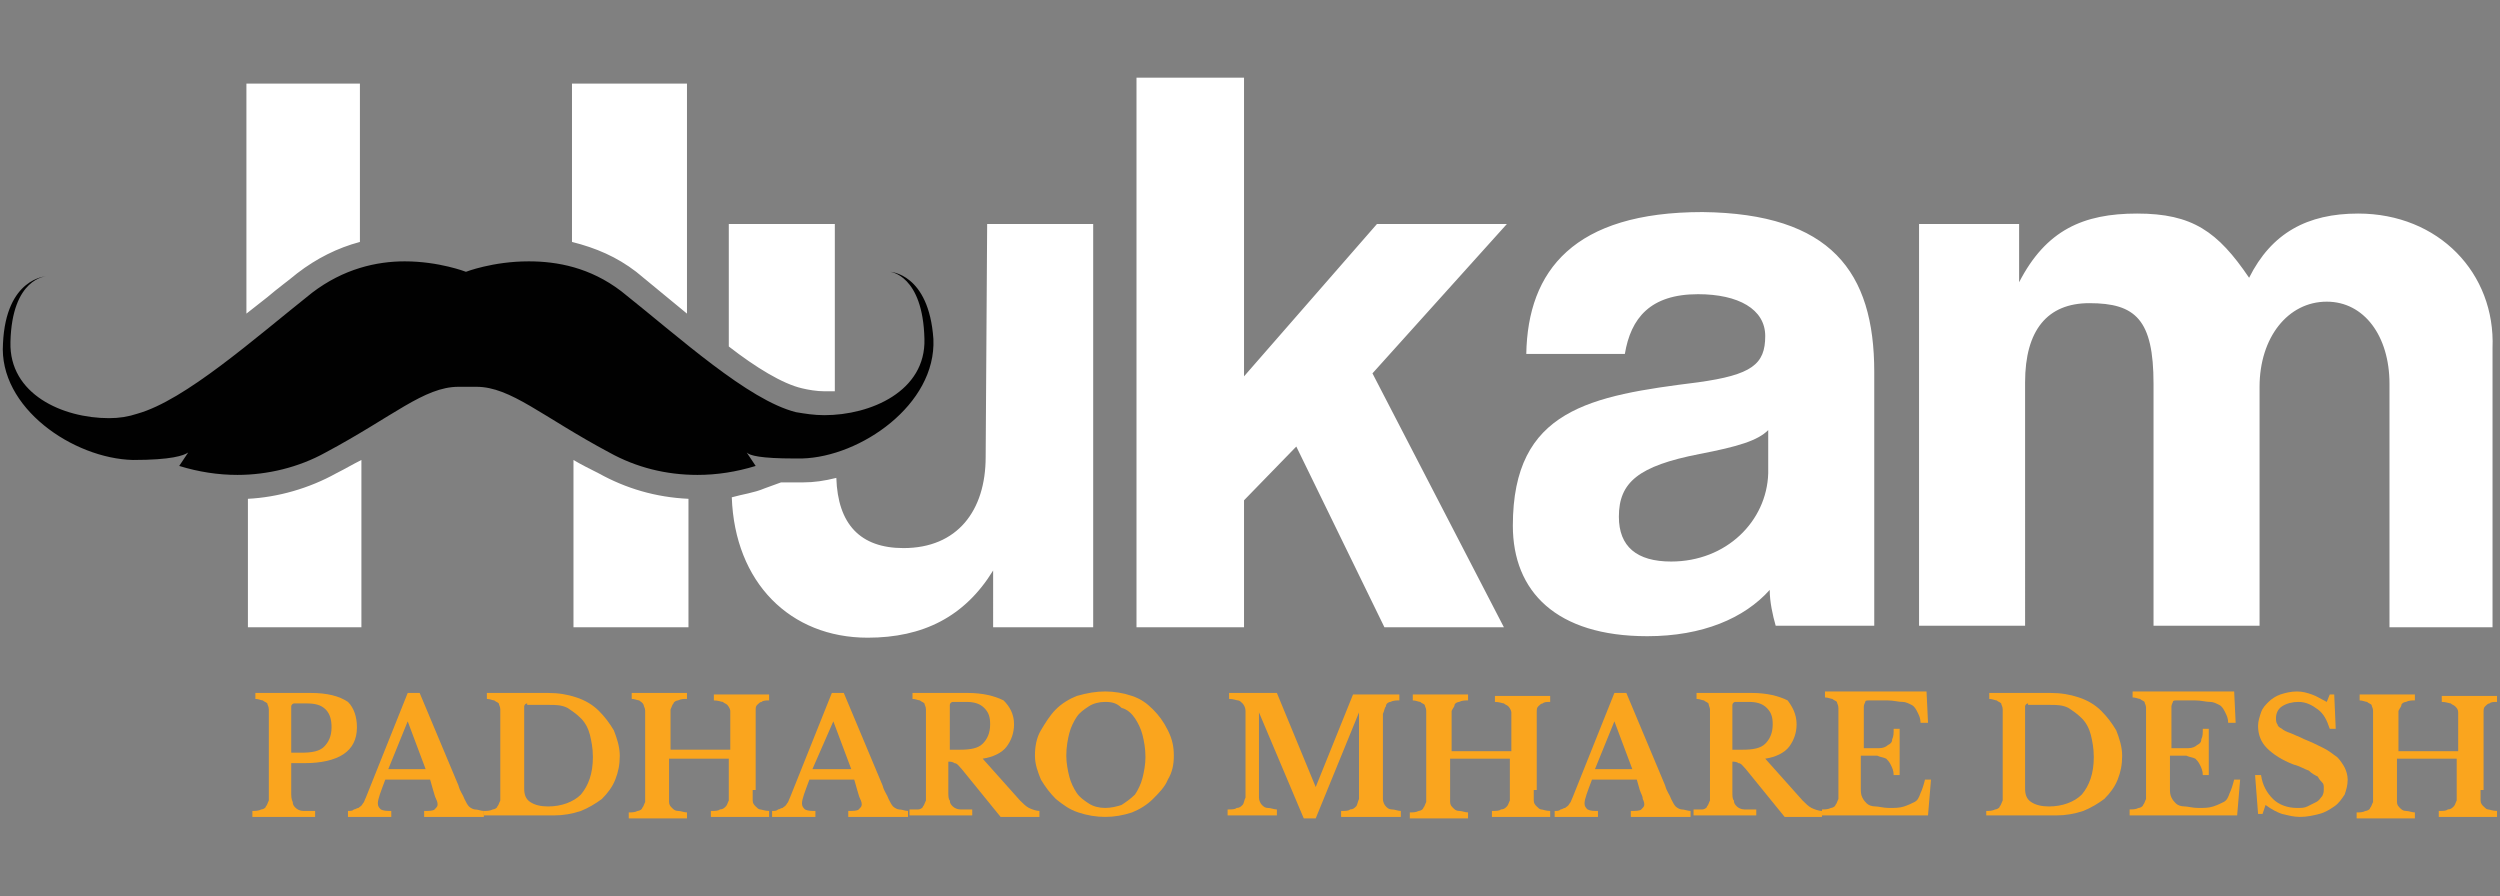
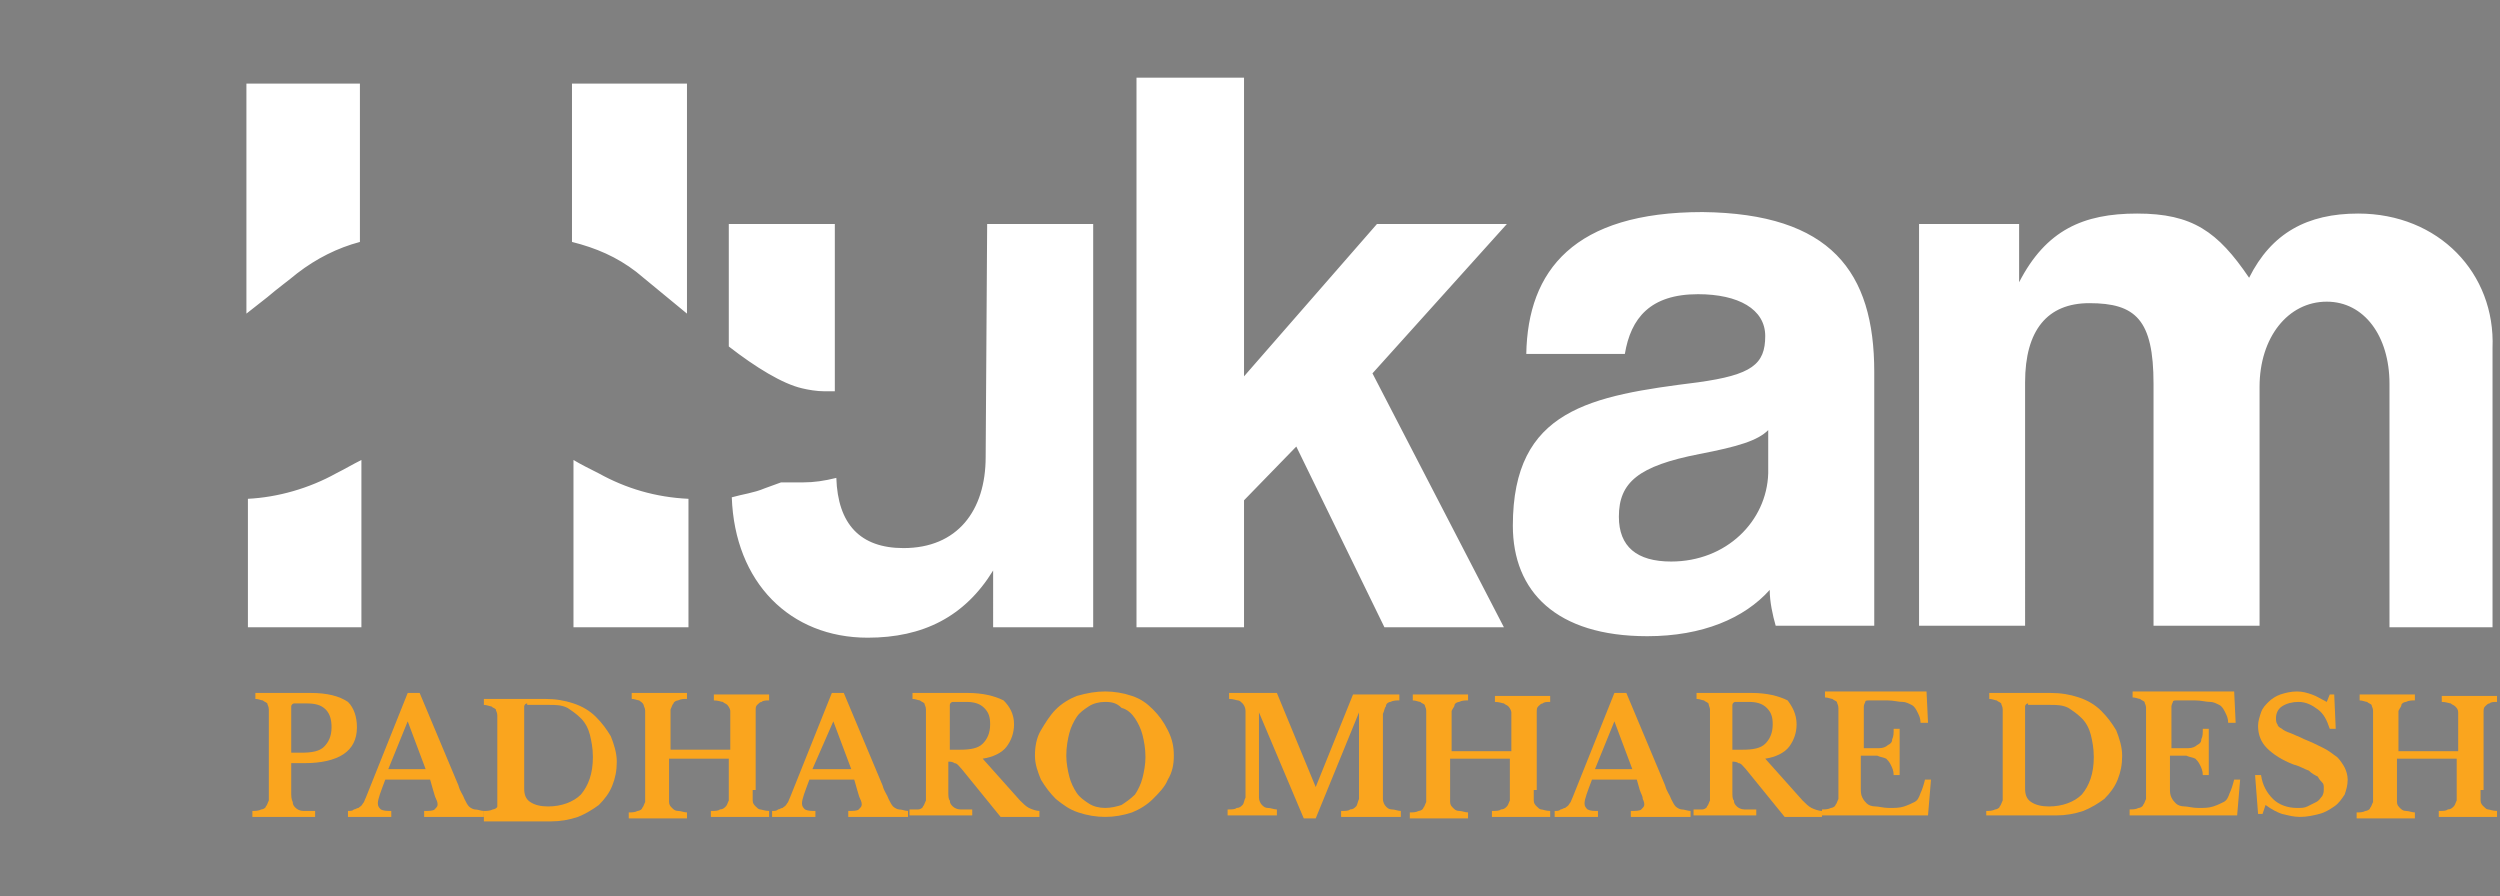
<svg xmlns="http://www.w3.org/2000/svg" id="Layer_1" x="0px" y="0px" width="167.4px" height="60px" viewBox="0 0 167.4 60" style="enable-background:new 0 0 167.4 60;" xml:space="preserve">
  <rect x="0" y="0" width="167.4" height="60" fill="#808080" stroke="none" />
  <style type="text/css">	.st0{fill:#FFFFFF;}	.st1{fill:#010101;}	.st2{fill:#FAA51E;}</style>
  <g>
    <g>
      <g>
        <path class="st0" d="M38.3,16.2V5.6H46V21c-0.6-0.5-1.1-0.9-1.7-1.4c-0.6-0.5-1.1-0.9-1.7-1.4l0,0l0,0    C41.3,17.2,39.9,16.6,38.3,16.2z M17.9,19.9c0.7-0.6,1.4-1.1,2-1.6c1.3-1,2.7-1.7,4.2-2.1V5.6h-7.6V21    C17,20.6,17.4,20.3,17.9,19.9z M53.7,26c0.4,0.1,1,0.2,1.5,0.2c0.2,0,0.5,0,0.7,0V15h-7.1v8.2C50.6,24.6,52.4,25.7,53.7,26z     M100.9,15h-8.7l-8.9,10.2v-20h-7.2V42h7.2v-8.5l3.5-3.6L92.7,42h8l-8.8-17L100.9,15z M125.5,24.9v17h-6.6    c-0.2-0.7-0.4-1.6-0.4-2.4c-1.7,1.9-4.5,3.1-8.2,3.1c-6.1,0-9-3-9-7.4c0-7.8,5.2-8.7,12.4-9.6c3.6-0.5,4.5-1.2,4.5-3.1    c0-1.8-1.8-2.8-4.5-2.8c-3.2,0-4.5,1.6-4.9,4h-6.6c0.1-5.6,3.2-9.5,11.8-9.5C122.6,14.3,125.5,18.2,125.5,24.9z M118.4,28.8    c-0.7,0.7-2,1.1-4.6,1.6c-4.1,0.8-5.4,1.9-5.4,4.2c0,2,1.2,3,3.5,3c3.7,0,6.4-2.7,6.5-5.9V28.8z M157.9,14.3    c-3.4,0-5.8,1.3-7.3,4.3c-2.1-3.1-3.8-4.3-7.5-4.3c-3.6,0-6.1,1.1-7.9,4.6V15h-6.7v26.9h7.1V25.6c0-3.5,1.5-5.3,4.3-5.3    c3.1,0,4.3,1.1,4.3,5.4v16.2h7.1v-16c0-3.3,1.9-5.7,4.5-5.7c2.5,0,4.2,2.3,4.2,5.5V42h6.9V23.3C167.1,18.3,163.3,14.3,157.9,14.3    z M66,30.6c0,3.6-1.9,6.1-5.5,6.1c-2.9,0-4.4-1.6-4.5-4.7c-0.8,0.2-1.5,0.3-2.2,0.3c-0.2,0-0.4,0-0.5,0c-0.4,0-0.7,0-1,0    l-1.1,0.4c-0.7,0.3-1.5,0.4-2.2,0.6c0.2,5.7,3.9,9.4,9.1,9.4c3.7,0,6.5-1.4,8.4-4.5V42h6.7V15h-7.1L66,30.6L66,30.6z M40.1,31.7    c-0.6-0.3-1.2-0.6-1.7-0.9V42h7.7v-8.6C43.9,33.3,41.9,32.7,40.1,31.7z M22.5,31.7c-1.8,1-3.9,1.6-5.9,1.7V42h7.6V30.8    C23.6,31.1,23.1,31.4,22.5,31.7z" />
-         <path class="st1" d="M61.9,22.7c0.1,3.5-3.6,5.1-6.7,5.1c-0.7,0-1.3-0.1-1.9-0.2c-3.2-0.8-7.8-5-11.7-8.1c-2.1-1.6-4.3-2-6.2-2    c-2.4,0-4.2,0.7-4.2,0.7s-1.8-0.7-4.1-0.7c-1.9,0-4.1,0.5-6.2,2.1c-3.9,3.1-8.5,7.2-11.7,8.1C8.6,27.9,8,28,7.3,28    c-3.1,0-6.7-1.6-6.6-5.1c0.1-4.3,2.4-4.4,2.4-4.4S0.4,18.6,0.2,23c-0.3,4.3,4.7,7.7,8.7,7.8c2.6,0,3.4-0.3,3.7-0.5L12,31.2    c1.3,0.4,2.6,0.6,3.9,0.6c2,0,4.1-0.5,5.9-1.5c4.5-2.4,6.6-4.4,8.9-4.4c0.2,0,0.4,0,0.6,0s0.4,0,0.6,0c2.3,0,4.4,2,8.9,4.4    c1.8,1,3.8,1.5,5.9,1.5c1.3,0,2.6-0.2,3.9-0.6L50,30.3c0.2,0.2,0.9,0.4,3.2,0.4c0.2,0,0.3,0,0.5,0c3.9-0.1,9-3.6,8.8-8    c-0.3-4.4-2.9-4.5-2.9-4.5S61.8,18.4,61.9,22.7z" />
      </g>
    </g>
    <g>
      <path class="st2" d="M23.9,48.7c0,0.8-0.3,1.4-0.9,1.8c-0.6,0.4-1.5,0.6-2.6,0.6h-0.9V53c0,0.3,0,0.5,0.1,0.7   c0,0.2,0.1,0.3,0.2,0.4c0.1,0.1,0.3,0.2,0.5,0.2c0.2,0,0.5,0,0.8,0v0.4h-4.2v-0.4c0.2,0,0.4,0,0.6-0.1c0.1,0,0.3-0.1,0.3-0.2   c0.1-0.1,0.1-0.2,0.2-0.4c0-0.2,0-0.4,0-0.6v-4.9c0-0.2,0-0.5,0-0.6c0-0.2-0.1-0.3-0.1-0.4c-0.1-0.1-0.2-0.1-0.3-0.2   c-0.1,0-0.3-0.1-0.5-0.1v-0.4h3.7c1.1,0,1.9,0.2,2.5,0.6C23.7,47.4,23.9,48,23.9,48.7z M19.5,50.4h0.7c0.7,0,1.2-0.1,1.5-0.4   c0.3-0.3,0.5-0.7,0.5-1.3c0-0.5-0.1-0.9-0.4-1.2c-0.3-0.3-0.7-0.4-1.3-0.4h-0.8c-0.1,0-0.2,0.1-0.2,0.2V50.4z" />
      <path class="st2" d="M28.8,52.2h-3c-0.3,0.8-0.5,1.3-0.5,1.6c0,0.2,0.1,0.3,0.2,0.4c0.2,0.1,0.4,0.1,0.7,0.1v0.4h-2.9v-0.4   c0.2,0,0.3,0,0.4-0.1c0.1,0,0.2-0.1,0.3-0.1c0.1-0.1,0.2-0.1,0.3-0.3c0.1-0.1,0.1-0.2,0.2-0.4l2.8-7h0.8l2.6,6.2   c0.1,0.4,0.3,0.6,0.4,0.9c0.1,0.2,0.2,0.4,0.3,0.5c0.1,0.1,0.3,0.2,0.4,0.2c0.2,0,0.4,0.1,0.6,0.1v0.4h-4v-0.4   c0.3,0,0.6,0,0.7-0.1s0.2-0.2,0.2-0.3c0-0.1,0-0.2-0.1-0.4c-0.1-0.2-0.1-0.3-0.2-0.6L28.8,52.2z M26,51.5h2.5l-1.2-3.2h0L26,51.5z   " />
-       <path class="st2" d="M32.4,54.7v-0.4c0.2,0,0.4,0,0.6-0.1c0.1,0,0.3-0.1,0.3-0.2c0.1-0.1,0.1-0.2,0.2-0.4c0-0.2,0-0.4,0-0.6v-4.9   c0-0.2,0-0.5,0-0.6c0-0.2-0.1-0.3-0.1-0.4c-0.1-0.1-0.2-0.1-0.3-0.2c-0.1,0-0.3-0.1-0.5-0.1v-0.4h4.1c0.7,0,1.3,0.1,1.9,0.3   c0.6,0.2,1.1,0.5,1.5,0.9c0.4,0.4,0.7,0.8,1,1.3c0.2,0.5,0.4,1.1,0.4,1.7c0,0.6-0.1,1.1-0.3,1.6c-0.2,0.5-0.5,0.9-0.9,1.3   c-0.4,0.3-0.9,0.6-1.4,0.8c-0.6,0.2-1.2,0.3-1.8,0.3H32.4z M35.3,47.1c-0.1,0-0.2,0.1-0.2,0.2v5.5c0,0.4,0.1,0.7,0.4,0.9   c0.3,0.2,0.7,0.3,1.2,0.3c0.9,0,1.7-0.3,2.2-0.8c0.5-0.6,0.8-1.4,0.8-2.5c0-0.6-0.1-1.1-0.2-1.5c-0.1-0.4-0.3-0.8-0.6-1.1   c-0.3-0.3-0.6-0.5-0.9-0.7c-0.4-0.2-0.8-0.2-1.2-0.2H35.3z" />
+       <path class="st2" d="M32.4,54.7v-0.4c0.2,0,0.4,0,0.6-0.1c0.1,0,0.3-0.1,0.3-0.2c0-0.2,0-0.4,0-0.6v-4.9   c0-0.2,0-0.5,0-0.6c0-0.2-0.1-0.3-0.1-0.4c-0.1-0.1-0.2-0.1-0.3-0.2c-0.1,0-0.3-0.1-0.5-0.1v-0.4h4.1c0.7,0,1.3,0.1,1.9,0.3   c0.6,0.2,1.1,0.5,1.5,0.9c0.4,0.4,0.7,0.8,1,1.3c0.2,0.5,0.4,1.1,0.4,1.7c0,0.6-0.1,1.1-0.3,1.6c-0.2,0.5-0.5,0.9-0.9,1.3   c-0.4,0.3-0.9,0.6-1.4,0.8c-0.6,0.2-1.2,0.3-1.8,0.3H32.4z M35.3,47.1c-0.1,0-0.2,0.1-0.2,0.2v5.5c0,0.4,0.1,0.7,0.4,0.9   c0.3,0.2,0.7,0.3,1.2,0.3c0.9,0,1.7-0.3,2.2-0.8c0.5-0.6,0.8-1.4,0.8-2.5c0-0.6-0.1-1.1-0.2-1.5c-0.1-0.4-0.3-0.8-0.6-1.1   c-0.3-0.3-0.6-0.5-0.9-0.7c-0.4-0.2-0.8-0.2-1.2-0.2H35.3z" />
      <path class="st2" d="M50.4,52.9c0,0.3,0,0.5,0,0.7c0,0.2,0.1,0.3,0.2,0.4c0.1,0.1,0.2,0.2,0.3,0.2c0.1,0,0.3,0.1,0.6,0.1v0.4h-3.9   v-0.4c0.3,0,0.5,0,0.6-0.1c0.2,0,0.3-0.1,0.4-0.2c0.1-0.1,0.1-0.2,0.2-0.4c0-0.2,0-0.4,0-0.6v-2.2h-4v2.2c0,0.3,0,0.5,0,0.7   s0.1,0.3,0.2,0.4c0.1,0.1,0.2,0.2,0.4,0.2c0.2,0,0.4,0.1,0.6,0.1v0.4h-3.9v-0.4c0.2,0,0.4,0,0.6-0.1c0.1,0,0.3-0.1,0.3-0.2   c0.1-0.1,0.1-0.2,0.2-0.4c0-0.2,0-0.4,0-0.6v-4.9c0-0.2,0-0.5,0-0.6c0-0.2-0.1-0.3-0.1-0.4C43,47,42.9,47,42.8,46.9   c-0.1,0-0.3-0.1-0.5-0.1v-0.4h3.7v0.4c-0.2,0-0.4,0-0.6,0.1c-0.1,0-0.3,0.1-0.3,0.2c-0.1,0.1-0.1,0.2-0.2,0.4c0,0.2,0,0.4,0,0.7v2   h4v-2c0-0.2,0-0.5,0-0.6s-0.1-0.3-0.2-0.4c-0.1-0.1-0.2-0.1-0.3-0.2c-0.1,0-0.3-0.1-0.6-0.1v-0.4h3.7v0.4c-0.2,0-0.4,0-0.5,0.1   c-0.1,0-0.2,0.1-0.3,0.2s-0.1,0.2-0.1,0.4c0,0.2,0,0.4,0,0.7V52.9z" />
      <path class="st2" d="M57.2,52.2h-3c-0.3,0.8-0.5,1.3-0.5,1.6c0,0.2,0.1,0.3,0.2,0.4c0.2,0.1,0.4,0.1,0.7,0.1v0.4h-2.9v-0.4   c0.2,0,0.3,0,0.4-0.1c0.1,0,0.2-0.1,0.3-0.1c0.1-0.1,0.2-0.1,0.3-0.3c0.1-0.1,0.1-0.2,0.2-0.4l2.8-7h0.8l2.6,6.2   c0.1,0.4,0.3,0.6,0.4,0.9c0.1,0.2,0.2,0.4,0.3,0.5c0.1,0.1,0.3,0.2,0.4,0.2c0.2,0,0.4,0.1,0.6,0.1v0.4h-4v-0.4   c0.3,0,0.6,0,0.7-0.1c0.1-0.1,0.2-0.2,0.2-0.3c0-0.1,0-0.2-0.1-0.4c-0.1-0.2-0.1-0.3-0.2-0.6L57.2,52.2z M54.4,51.5H57l-1.2-3.2h0   L54.4,51.5z" />
      <path class="st2" d="M67.9,48.5c0,0.6-0.2,1.1-0.5,1.5c-0.3,0.4-0.9,0.7-1.6,0.8l2.5,2.8c0.2,0.2,0.4,0.4,0.6,0.5   c0.2,0.1,0.5,0.2,0.7,0.2v0.4H67l-2.6-3.2c-0.2-0.2-0.3-0.4-0.5-0.4c-0.1-0.1-0.3-0.1-0.4-0.1V53c0,0.3,0,0.5,0.1,0.6   c0,0.2,0.1,0.3,0.2,0.4c0.1,0.1,0.3,0.2,0.5,0.2c0.2,0,0.5,0,0.8,0v0.4h-4.2v-0.4c0.2,0,0.4,0,0.6,0c0.1,0,0.3-0.1,0.3-0.2   c0.1-0.1,0.1-0.2,0.2-0.4c0-0.2,0-0.4,0-0.6v-4.9c0-0.2,0-0.5,0-0.6c0-0.2-0.1-0.3-0.1-0.4c-0.1-0.1-0.2-0.1-0.3-0.2   c-0.1,0-0.3-0.1-0.5-0.1v-0.4h3.7c1,0,1.8,0.2,2.4,0.5C67.6,47.3,67.9,47.8,67.9,48.5z M63.6,50.2h0.7c0.7,0,1.2-0.1,1.5-0.4   c0.3-0.3,0.5-0.7,0.5-1.3c0-0.5-0.1-0.8-0.4-1.1c-0.3-0.3-0.7-0.4-1.2-0.4h-0.9c-0.1,0-0.2,0.1-0.2,0.2V50.2z" />
      <path class="st2" d="M74,46.3c0.6,0,1.2,0.1,1.8,0.3c0.6,0.2,1,0.5,1.4,0.9c0.4,0.4,0.7,0.8,1,1.4s0.4,1.1,0.4,1.7   c0,0.6-0.1,1.1-0.4,1.6c-0.2,0.5-0.6,0.9-1,1.3c-0.4,0.4-0.9,0.7-1.4,0.9c-0.6,0.2-1.2,0.3-1.8,0.3c-0.6,0-1.2-0.1-1.8-0.3   c-0.6-0.2-1-0.5-1.5-0.9c-0.4-0.4-0.7-0.8-1-1.3c-0.2-0.5-0.4-1-0.4-1.6c0-0.6,0.1-1.2,0.4-1.7s0.6-1,1-1.4   c0.4-0.4,0.9-0.7,1.4-0.9C72.8,46.4,73.4,46.3,74,46.3z M74,54.1c0.4,0,0.8-0.1,1.1-0.2c0.3-0.2,0.6-0.4,0.9-0.7   c0.2-0.3,0.4-0.7,0.5-1.1c0.1-0.4,0.2-0.9,0.2-1.4c0-0.6-0.1-1.1-0.2-1.5c-0.1-0.4-0.3-0.8-0.5-1.1c-0.2-0.3-0.5-0.6-0.9-0.7   C74.8,47.1,74.5,47,74,47c-0.4,0-0.8,0.1-1.1,0.3c-0.3,0.2-0.6,0.4-0.8,0.7c-0.2,0.3-0.4,0.7-0.5,1.1c-0.1,0.4-0.2,0.9-0.2,1.5   c0,0.5,0.1,1,0.2,1.4c0.1,0.4,0.3,0.8,0.5,1.1c0.2,0.3,0.5,0.5,0.8,0.7C73.2,54,73.6,54.1,74,54.1z" />
      <path class="st2" d="M88.1,52.7l2.5-6.2h3.1v0.4c-0.2,0-0.4,0-0.6,0.1c-0.1,0-0.3,0.1-0.3,0.3c-0.1,0.1-0.1,0.3-0.2,0.5   c0,0.2,0,0.5,0,0.8v4.1c0,0.4,0,0.6,0,0.8c0,0.2,0.1,0.4,0.2,0.5c0.1,0.1,0.2,0.2,0.4,0.2c0.2,0,0.4,0.1,0.6,0.1v0.4h-4v-0.4   c0.3,0,0.5,0,0.6-0.1c0.2,0,0.3-0.1,0.4-0.2c0.1-0.1,0.1-0.3,0.2-0.5c0-0.2,0-0.5,0-0.8v-5H91l-2.9,7.1h-0.8l-3-7.1h0v4.9   c0,0.4,0,0.6,0,0.8c0,0.2,0.1,0.4,0.2,0.5c0.1,0.1,0.2,0.2,0.4,0.2c0.2,0,0.4,0.1,0.6,0.1v0.4h-3.3v-0.4c0.3,0,0.5,0,0.6-0.1   c0.2,0,0.3-0.1,0.4-0.2c0.1-0.1,0.1-0.3,0.2-0.5c0-0.2,0-0.5,0-0.8v-4.3c0-0.3,0-0.5,0-0.7c0-0.2-0.1-0.4-0.2-0.5   c-0.1-0.1-0.2-0.2-0.3-0.2c-0.1,0-0.3-0.1-0.6-0.1v-0.4h3.2L88.1,52.7L88.1,52.7z" />
      <path class="st2" d="M102.7,52.9c0,0.3,0,0.5,0,0.7c0,0.2,0.1,0.3,0.2,0.4c0.1,0.1,0.2,0.2,0.3,0.2c0.1,0,0.3,0.1,0.6,0.1v0.4   h-3.9v-0.4c0.3,0,0.5,0,0.6-0.1c0.2,0,0.3-0.1,0.4-0.2c0.1-0.1,0.1-0.2,0.2-0.4c0-0.2,0-0.4,0-0.6v-2.2h-4v2.2c0,0.3,0,0.5,0,0.7   s0.1,0.3,0.2,0.4c0.1,0.1,0.2,0.2,0.4,0.2c0.2,0,0.4,0.1,0.6,0.1v0.4h-3.9v-0.4c0.2,0,0.4,0,0.6-0.1c0.1,0,0.3-0.1,0.3-0.2   c0.1-0.1,0.1-0.2,0.2-0.4c0-0.2,0-0.4,0-0.6v-4.9c0-0.2,0-0.5,0-0.6c0-0.2-0.1-0.3-0.1-0.4c-0.1-0.1-0.2-0.1-0.3-0.2   c-0.1,0-0.3-0.1-0.5-0.1v-0.4h3.7v0.4c-0.2,0-0.4,0-0.6,0.1c-0.1,0-0.3,0.1-0.3,0.2s-0.1,0.2-0.2,0.4c0,0.2,0,0.4,0,0.7v2h4v-2   c0-0.2,0-0.5,0-0.6s-0.1-0.3-0.2-0.4c-0.1-0.1-0.2-0.1-0.3-0.2c-0.1,0-0.3-0.1-0.6-0.1v-0.4h3.7v0.4c-0.2,0-0.4,0-0.5,0.1   c-0.1,0-0.2,0.1-0.3,0.2c-0.1,0.1-0.1,0.2-0.1,0.4c0,0.2,0,0.4,0,0.7V52.9z" />
      <path class="st2" d="M109.6,52.2h-3c-0.3,0.8-0.5,1.3-0.5,1.6c0,0.2,0.1,0.3,0.2,0.4c0.2,0.1,0.4,0.1,0.7,0.1v0.4h-2.9v-0.4   c0.2,0,0.3,0,0.4-0.1c0.1,0,0.2-0.1,0.3-0.1c0.1-0.1,0.2-0.1,0.3-0.3c0.1-0.1,0.1-0.2,0.2-0.4l2.8-7h0.8l2.6,6.2   c0.1,0.4,0.3,0.6,0.4,0.9c0.1,0.2,0.2,0.4,0.3,0.5c0.1,0.1,0.3,0.2,0.4,0.2c0.2,0,0.4,0.1,0.6,0.1v0.4h-4v-0.4   c0.3,0,0.6,0,0.7-0.1c0.1-0.1,0.2-0.2,0.2-0.3c0-0.1,0-0.2-0.1-0.4c0-0.2-0.1-0.3-0.2-0.6L109.6,52.2z M106.8,51.5h2.5l-1.2-3.2h0   L106.8,51.5z" />
      <path class="st2" d="M120.3,48.5c0,0.6-0.2,1.1-0.5,1.5c-0.3,0.4-0.9,0.7-1.6,0.8l2.5,2.8c0.2,0.2,0.4,0.4,0.6,0.5   c0.2,0.1,0.5,0.2,0.7,0.2v0.4h-2.5l-2.6-3.2c-0.2-0.2-0.3-0.4-0.5-0.4c-0.1-0.1-0.3-0.1-0.4-0.1V53c0,0.3,0,0.5,0.1,0.6   c0,0.2,0.1,0.3,0.2,0.4c0.1,0.1,0.3,0.2,0.5,0.2c0.2,0,0.5,0,0.8,0v0.4h-4.2v-0.4c0.2,0,0.4,0,0.6,0c0.1,0,0.3-0.1,0.3-0.2   c0.1-0.1,0.1-0.2,0.2-0.4c0-0.2,0-0.4,0-0.6v-4.9c0-0.2,0-0.5,0-0.6s-0.1-0.3-0.1-0.4c-0.1-0.1-0.2-0.1-0.3-0.2   c-0.1,0-0.3-0.1-0.5-0.1v-0.4h3.7c1,0,1.8,0.2,2.4,0.5C120,47.3,120.3,47.8,120.3,48.5z M116,50.2h0.7c0.7,0,1.2-0.1,1.5-0.4   c0.3-0.3,0.5-0.7,0.5-1.3c0-0.5-0.1-0.8-0.4-1.1c-0.3-0.3-0.7-0.4-1.2-0.4h-0.9c-0.1,0-0.2,0.1-0.2,0.2V50.2z" />
      <path class="st2" d="M124.7,50.1c0.5,0,0.8,0,1.1,0s0.5-0.1,0.6-0.2c0.2-0.1,0.3-0.2,0.3-0.4c0.1-0.2,0.1-0.4,0.1-0.7h0.4v3.1   h-0.4c0-0.3-0.1-0.5-0.2-0.7c-0.1-0.2-0.2-0.3-0.3-0.4c-0.2-0.1-0.4-0.1-0.6-0.2c-0.3,0-0.6,0-1.1,0v2.2c0,0.2,0,0.4,0.1,0.6   c0.1,0.2,0.2,0.3,0.3,0.4c0.1,0.1,0.3,0.2,0.6,0.2c0.2,0,0.5,0.1,0.9,0.1c0.4,0,0.7,0,1-0.1c0.3-0.1,0.5-0.2,0.7-0.3   c0.2-0.1,0.3-0.3,0.4-0.6c0.1-0.2,0.2-0.5,0.3-0.9h0.4l-0.2,2.4H122v-0.4c0.2,0,0.4,0,0.6-0.1c0.1,0,0.3-0.1,0.3-0.2   c0.1-0.1,0.1-0.2,0.2-0.4c0-0.2,0-0.4,0-0.6v-4.9c0-0.2,0-0.5,0-0.6c0-0.2-0.1-0.3-0.1-0.4c-0.1-0.1-0.2-0.1-0.3-0.2   c-0.1,0-0.3-0.1-0.5-0.1v-0.4h6.8l0.1,2.1h-0.5c0-0.3-0.1-0.5-0.2-0.7c-0.1-0.2-0.2-0.4-0.4-0.5c-0.2-0.1-0.4-0.2-0.6-0.2   c-0.3,0-0.6-0.1-1-0.1h-1.2c-0.2,0-0.3,0-0.3,0.1c0,0-0.1,0.2-0.1,0.3V50.1z" />
      <path class="st2" d="M133,54.7v-0.4c0.2,0,0.4,0,0.6-0.1c0.1,0,0.3-0.1,0.3-0.2c0.1-0.1,0.1-0.2,0.2-0.4c0-0.2,0-0.4,0-0.6v-4.9   c0-0.2,0-0.5,0-0.6c0-0.2-0.1-0.3-0.1-0.4c-0.1-0.1-0.2-0.1-0.3-0.2c-0.1,0-0.3-0.1-0.5-0.1v-0.4h4.1c0.7,0,1.3,0.1,1.9,0.3   c0.6,0.2,1.1,0.5,1.5,0.9c0.4,0.4,0.7,0.8,1,1.3c0.2,0.5,0.4,1.1,0.4,1.7c0,0.6-0.1,1.1-0.3,1.6c-0.2,0.5-0.5,0.9-0.9,1.3   c-0.4,0.3-0.9,0.6-1.4,0.8c-0.6,0.2-1.2,0.3-1.8,0.3H133z M135.8,47.1c-0.1,0-0.2,0.1-0.2,0.2v5.5c0,0.4,0.1,0.7,0.4,0.9   c0.3,0.2,0.7,0.3,1.2,0.3c0.9,0,1.7-0.3,2.2-0.8c0.5-0.6,0.8-1.4,0.8-2.5c0-0.6-0.1-1.1-0.2-1.5c-0.1-0.4-0.3-0.8-0.6-1.1   c-0.3-0.3-0.6-0.5-0.9-0.7c-0.4-0.2-0.8-0.2-1.2-0.2H135.8z" />
      <path class="st2" d="M145.4,50.1c0.5,0,0.8,0,1.1,0c0.3,0,0.5-0.1,0.6-0.2c0.2-0.1,0.3-0.2,0.3-0.4c0.1-0.2,0.1-0.4,0.1-0.7h0.4   v3.1h-0.4c0-0.3-0.1-0.5-0.2-0.7c-0.1-0.2-0.2-0.3-0.3-0.4c-0.2-0.1-0.4-0.1-0.6-0.2c-0.3,0-0.6,0-1.1,0v2.2c0,0.2,0,0.4,0.1,0.6   c0.1,0.2,0.2,0.3,0.3,0.4c0.1,0.1,0.3,0.2,0.6,0.2c0.2,0,0.5,0.1,0.9,0.1c0.4,0,0.7,0,1-0.1c0.3-0.1,0.5-0.2,0.7-0.3   c0.2-0.1,0.3-0.3,0.4-0.6c0.1-0.2,0.2-0.5,0.3-0.9h0.4l-0.2,2.4h-7.2v-0.4c0.2,0,0.4,0,0.6-0.1c0.1,0,0.3-0.1,0.3-0.2   c0.1-0.1,0.1-0.2,0.2-0.4c0-0.2,0-0.4,0-0.6v-4.9c0-0.2,0-0.5,0-0.6c0-0.2-0.1-0.3-0.1-0.4c-0.1-0.1-0.2-0.1-0.3-0.2   c-0.1,0-0.3-0.1-0.5-0.1v-0.4h6.8l0.1,2.1h-0.5c0-0.3-0.1-0.5-0.2-0.7c-0.1-0.2-0.2-0.4-0.4-0.5c-0.2-0.1-0.4-0.2-0.6-0.2   c-0.3,0-0.6-0.1-1-0.1h-1.2c-0.2,0-0.3,0-0.3,0.1c0,0-0.1,0.2-0.1,0.3V50.1z" />
      <path class="st2" d="M151,51.9h0.4c0.1,0.7,0.4,1.2,0.8,1.6c0.4,0.4,1,0.6,1.6,0.6c0.3,0,0.5,0,0.7-0.1c0.2-0.1,0.4-0.2,0.6-0.3   c0.2-0.1,0.3-0.3,0.4-0.4c0.1-0.2,0.1-0.3,0.1-0.5c0-0.2,0-0.3-0.1-0.4c-0.1-0.1-0.2-0.2-0.3-0.4c-0.2-0.1-0.4-0.2-0.6-0.4   c-0.3-0.1-0.6-0.3-1-0.4c-0.8-0.3-1.4-0.7-1.8-1.1c-0.4-0.4-0.6-0.9-0.6-1.5c0-0.3,0.1-0.6,0.2-0.9c0.1-0.3,0.3-0.5,0.5-0.7   c0.2-0.2,0.5-0.4,0.8-0.5s0.7-0.2,1.1-0.2c0.4,0,0.7,0.1,1,0.2c0.3,0.1,0.6,0.3,1,0.5l0.2-0.5h0.3l0.1,2.3H156   c-0.2-0.6-0.4-1-0.8-1.3c-0.4-0.3-0.8-0.5-1.3-0.5c-0.4,0-0.8,0.1-1.1,0.3c-0.3,0.2-0.4,0.5-0.4,0.8c0,0.1,0,0.3,0.1,0.4   c0,0.1,0.1,0.2,0.3,0.3c0.1,0.1,0.3,0.2,0.6,0.3c0.2,0.1,0.5,0.2,0.9,0.4c0.5,0.2,0.9,0.4,1.3,0.6c0.4,0.2,0.6,0.4,0.9,0.6   c0.2,0.2,0.4,0.5,0.5,0.7c0.1,0.2,0.2,0.5,0.2,0.8c0,0.4-0.1,0.7-0.2,1c-0.2,0.3-0.4,0.6-0.7,0.8c-0.3,0.2-0.6,0.4-1,0.5   c-0.4,0.1-0.8,0.2-1.3,0.2c-0.4,0-0.8-0.1-1.2-0.2c-0.3-0.1-0.7-0.3-1.1-0.6l-0.2,0.6h-0.3L151,51.9z" />
      <path class="st2" d="M166.1,52.9c0,0.3,0,0.5,0,0.7c0,0.2,0.1,0.3,0.2,0.4c0.1,0.1,0.2,0.2,0.3,0.2c0.1,0,0.3,0.1,0.6,0.1v0.4   h-3.9v-0.4c0.3,0,0.5,0,0.6-0.1c0.2,0,0.3-0.1,0.4-0.2c0.1-0.1,0.1-0.2,0.2-0.4c0-0.2,0-0.4,0-0.6v-2.2h-4v2.2c0,0.3,0,0.5,0,0.7   c0,0.2,0.1,0.3,0.2,0.4c0.1,0.1,0.2,0.2,0.4,0.2c0.2,0,0.4,0.1,0.6,0.1v0.4h-3.9v-0.4c0.2,0,0.4,0,0.6-0.1c0.1,0,0.3-0.1,0.3-0.2   c0.1-0.1,0.1-0.2,0.2-0.4c0-0.2,0-0.4,0-0.6v-4.9c0-0.2,0-0.5,0-0.6c0-0.2-0.1-0.3-0.1-0.4c-0.1-0.1-0.2-0.1-0.3-0.2   c-0.1,0-0.3-0.1-0.5-0.1v-0.4h3.7v0.4c-0.2,0-0.4,0-0.6,0.1c-0.1,0-0.3,0.1-0.3,0.2s-0.1,0.2-0.2,0.4c0,0.2,0,0.4,0,0.7v2h4v-2   c0-0.2,0-0.5,0-0.6c0-0.2-0.1-0.3-0.2-0.4c-0.1-0.1-0.2-0.1-0.3-0.2c-0.1,0-0.3-0.1-0.6-0.1v-0.4h3.7v0.4c-0.2,0-0.4,0-0.5,0.1   c-0.1,0-0.2,0.1-0.3,0.2c-0.1,0.1-0.1,0.2-0.1,0.4c0,0.2,0,0.4,0,0.7V52.9z" />
    </g>
  </g>
</svg>